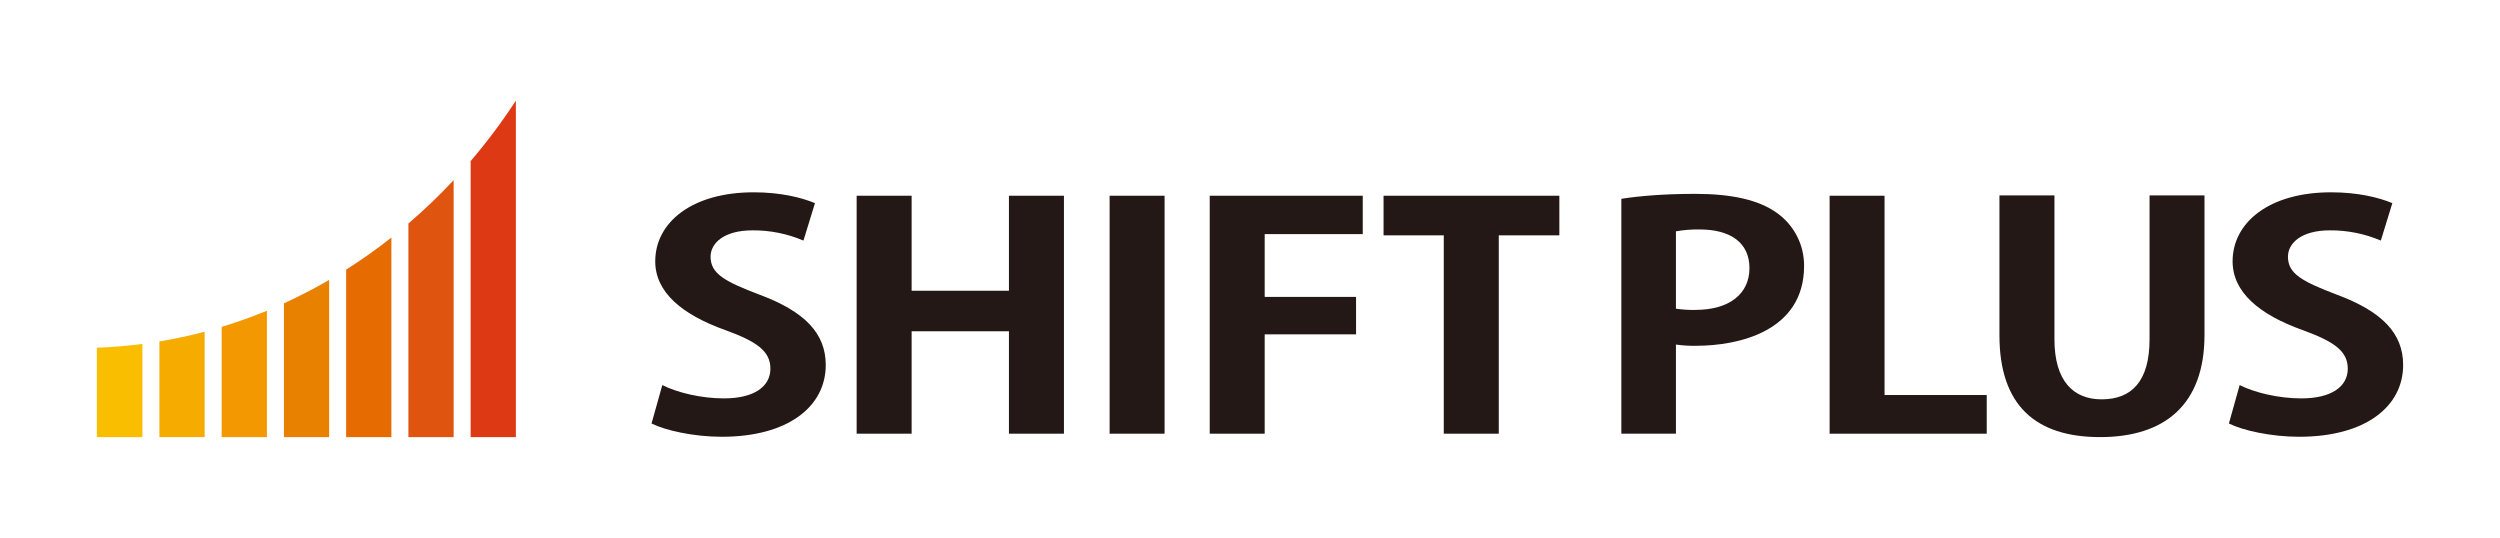
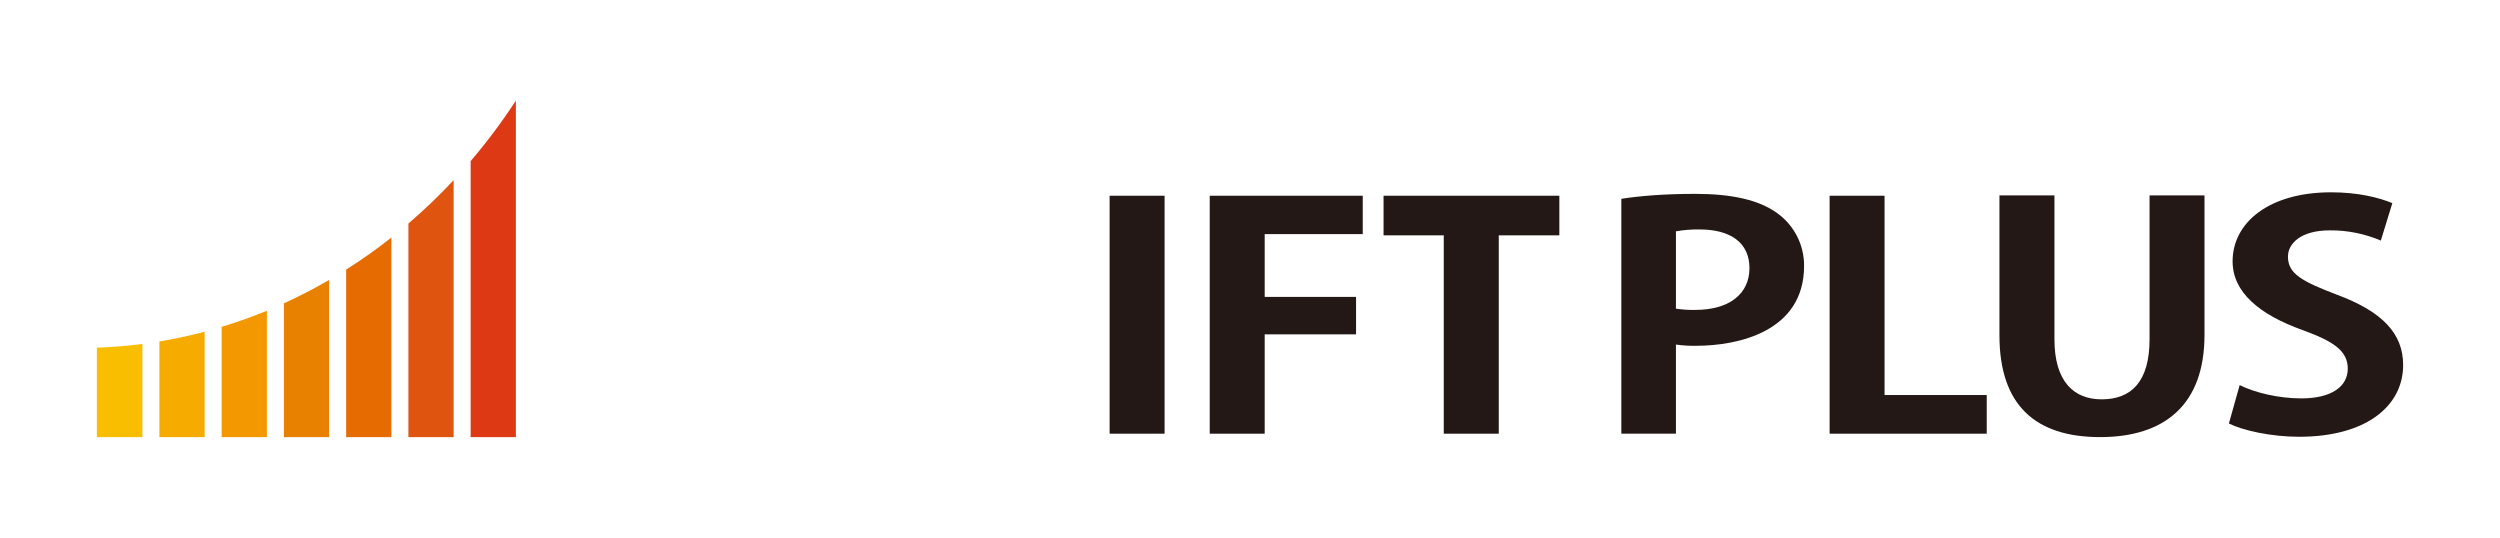
<svg xmlns="http://www.w3.org/2000/svg" id="_レイヤー_1" data-name="レイヤー_1" viewBox="0 0 4648.92 1000">
  <defs>
    <style>
      .cls-1 {
        fill: #e66b00;
      }

      .cls-2 {
        fill: #f6ab00;
      }

      .cls-3 {
        fill: #dd3914;
      }

      .cls-4 {
        fill: #fabe00;
      }

      .cls-5 {
        fill: #e88100;
      }

      .cls-6 {
        fill: #df540e;
      }

      .cls-7 {
        fill: #231815;
      }

      .cls-8 {
        fill: #f39800;
      }
    </style>
  </defs>
  <g>
    <path class="cls-4" d="M180.12,812.82h84.7v-173.26c-27.9,3.63-56.15,5.99-84.7,7.02v166.24Z" />
    <path class="cls-2" d="M296.45,812.82h84.1v-196c-27.61,7.31-55.65,13.38-84.1,18.1v177.9Z" />
    <path class="cls-8" d="M412.19,812.82h84.12v-235.01c-27.49,11.33-55.55,21.34-84.12,30.01v205Z" />
    <path class="cls-5" d="M527.95,812.82h84.12v-292.3c-27.32,15.9-55.39,30.43-84.12,43.53v248.77Z" />
    <path class="cls-1" d="M643.71,812.82h84.1v-371.08c-27.06,21.36-55.13,41.25-84.1,59.6v311.48Z" />
    <path class="cls-6" d="M759.45,812.82h84.12v-477.84c-26.66,28.56-54.74,55.48-84.12,80.65v397.19Z" />
    <path class="cls-3" d="M959.3,812.82V187.18c-25.83,39.5-53.91,77.06-84.1,112.4v513.24h84.1Z" />
  </g>
  <g>
-     <path class="cls-7" d="M1494.09,447.38c-29.91-12.76-62.11-19.24-94.61-19.03-53.89,0-78.11,24.2-78.11,48.97,0,31.68,26.27,46.05,91.22,70.73,84.92,31.66,122.94,72.52,122.94,130.67,0,77.1-69.75,133.49-193.43,133.49-52.46,0-105.65-12.06-130.52-24.71l20.02-71.38c27.64,13.85,71.85,24.73,114.68,24.73,56.61,0,86.35-22.45,86.35-55.25s-25.58-50.63-84.29-71.89c-80.09-28.75-129.87-70.22-129.87-127.75,0-72.52,68.39-128.35,183.06-128.35,50.4,0,89.1,9.79,113.96,20.15l-21.4,69.62Z" />
-     <polygon class="cls-7" points="1978.47 806.48 1876.19 806.48 1876.19 616.02 1695.23 616.02 1695.23 806.48 1592.99 806.48 1592.99 363.98 1695.23 363.98 1695.23 540.64 1876.19 540.64 1876.19 363.98 1978.47 363.98 1978.47 806.48" />
    <rect class="cls-7" x="2063.41" y="363.98" width="102.21" height="442.49" />
    <polygon class="cls-7" points="2249.56 806.48 2249.56 363.98 2534.12 363.98 2534.12 435.34 2351.77 435.34 2351.77 552.12 2521.68 552.12 2521.68 621.74 2351.77 621.74 2351.77 806.48 2249.56 806.48" />
    <polygon class="cls-7" points="2899.71 437.64 2787.05 437.64 2787.05 806.48 2684.79 806.48 2684.79 437.64 2572.82 437.64 2572.82 363.98 2899.71 363.98 2899.71 437.64" />
    <path class="cls-7" d="M3116.51,573.99c11.89,1.79,23.91,2.57,35.92,2.3,63.56,0,100.8-29.91,100.8-77.7s-35.86-71.89-92.56-71.89c-14.79-.25-29.6.92-44.17,3.42v143.88ZM3014.99,369.7c33.09-5.18,78.69-9.2,137.44-9.2,67,0,117.43,10.92,151.3,35.1,32.26,22.56,51.38,59.56,51.07,98.97,0,121.42-121.6,148.46-201,148.46-12.47.25-24.96-.54-37.29-2.3v165.71h-101.52v-436.73Z" />
    <polygon class="cls-7" points="3694.46 806.48 3402.3 806.48 3402.3 363.98 3504.45 363.98 3504.45 734.58 3694.46 734.58 3694.46 806.48" />
    <path class="cls-7" d="M4099.4,622.9c0,129.51-73.88,189.92-194.12,189.92s-187.18-59.29-187.18-189.3v-260.14h102.28v267.6c0,77.64,35.19,111.62,87.73,111.62,55.23,0,89.12-32.82,89.12-111.62v-267.6h102.17v259.52Z" />
    <path class="cls-7" d="M4427.32,447.38c-29.91-12.73-62.11-19.24-94.61-19.03-53.91,0-78.11,24.2-78.11,48.97,0,31.68,26.27,46.05,91.2,70.73,84.99,31.66,123.01,72.52,123.01,130.67,0,77.1-69.79,133.49-193.45,133.49-52.48,0-105.7-12.06-130.56-24.71l20.04-71.38c27.61,13.85,71.83,24.73,114.66,24.73,56.68,0,86.35-22.45,86.35-55.25s-25.56-50.63-84.29-71.89c-80.09-28.75-129.87-70.22-129.87-127.75,0-72.52,68.36-128.35,183.09-128.35,50.42,0,89.12,9.79,113.96,20.15l-21.4,69.62Z" />
  </g>
</svg>